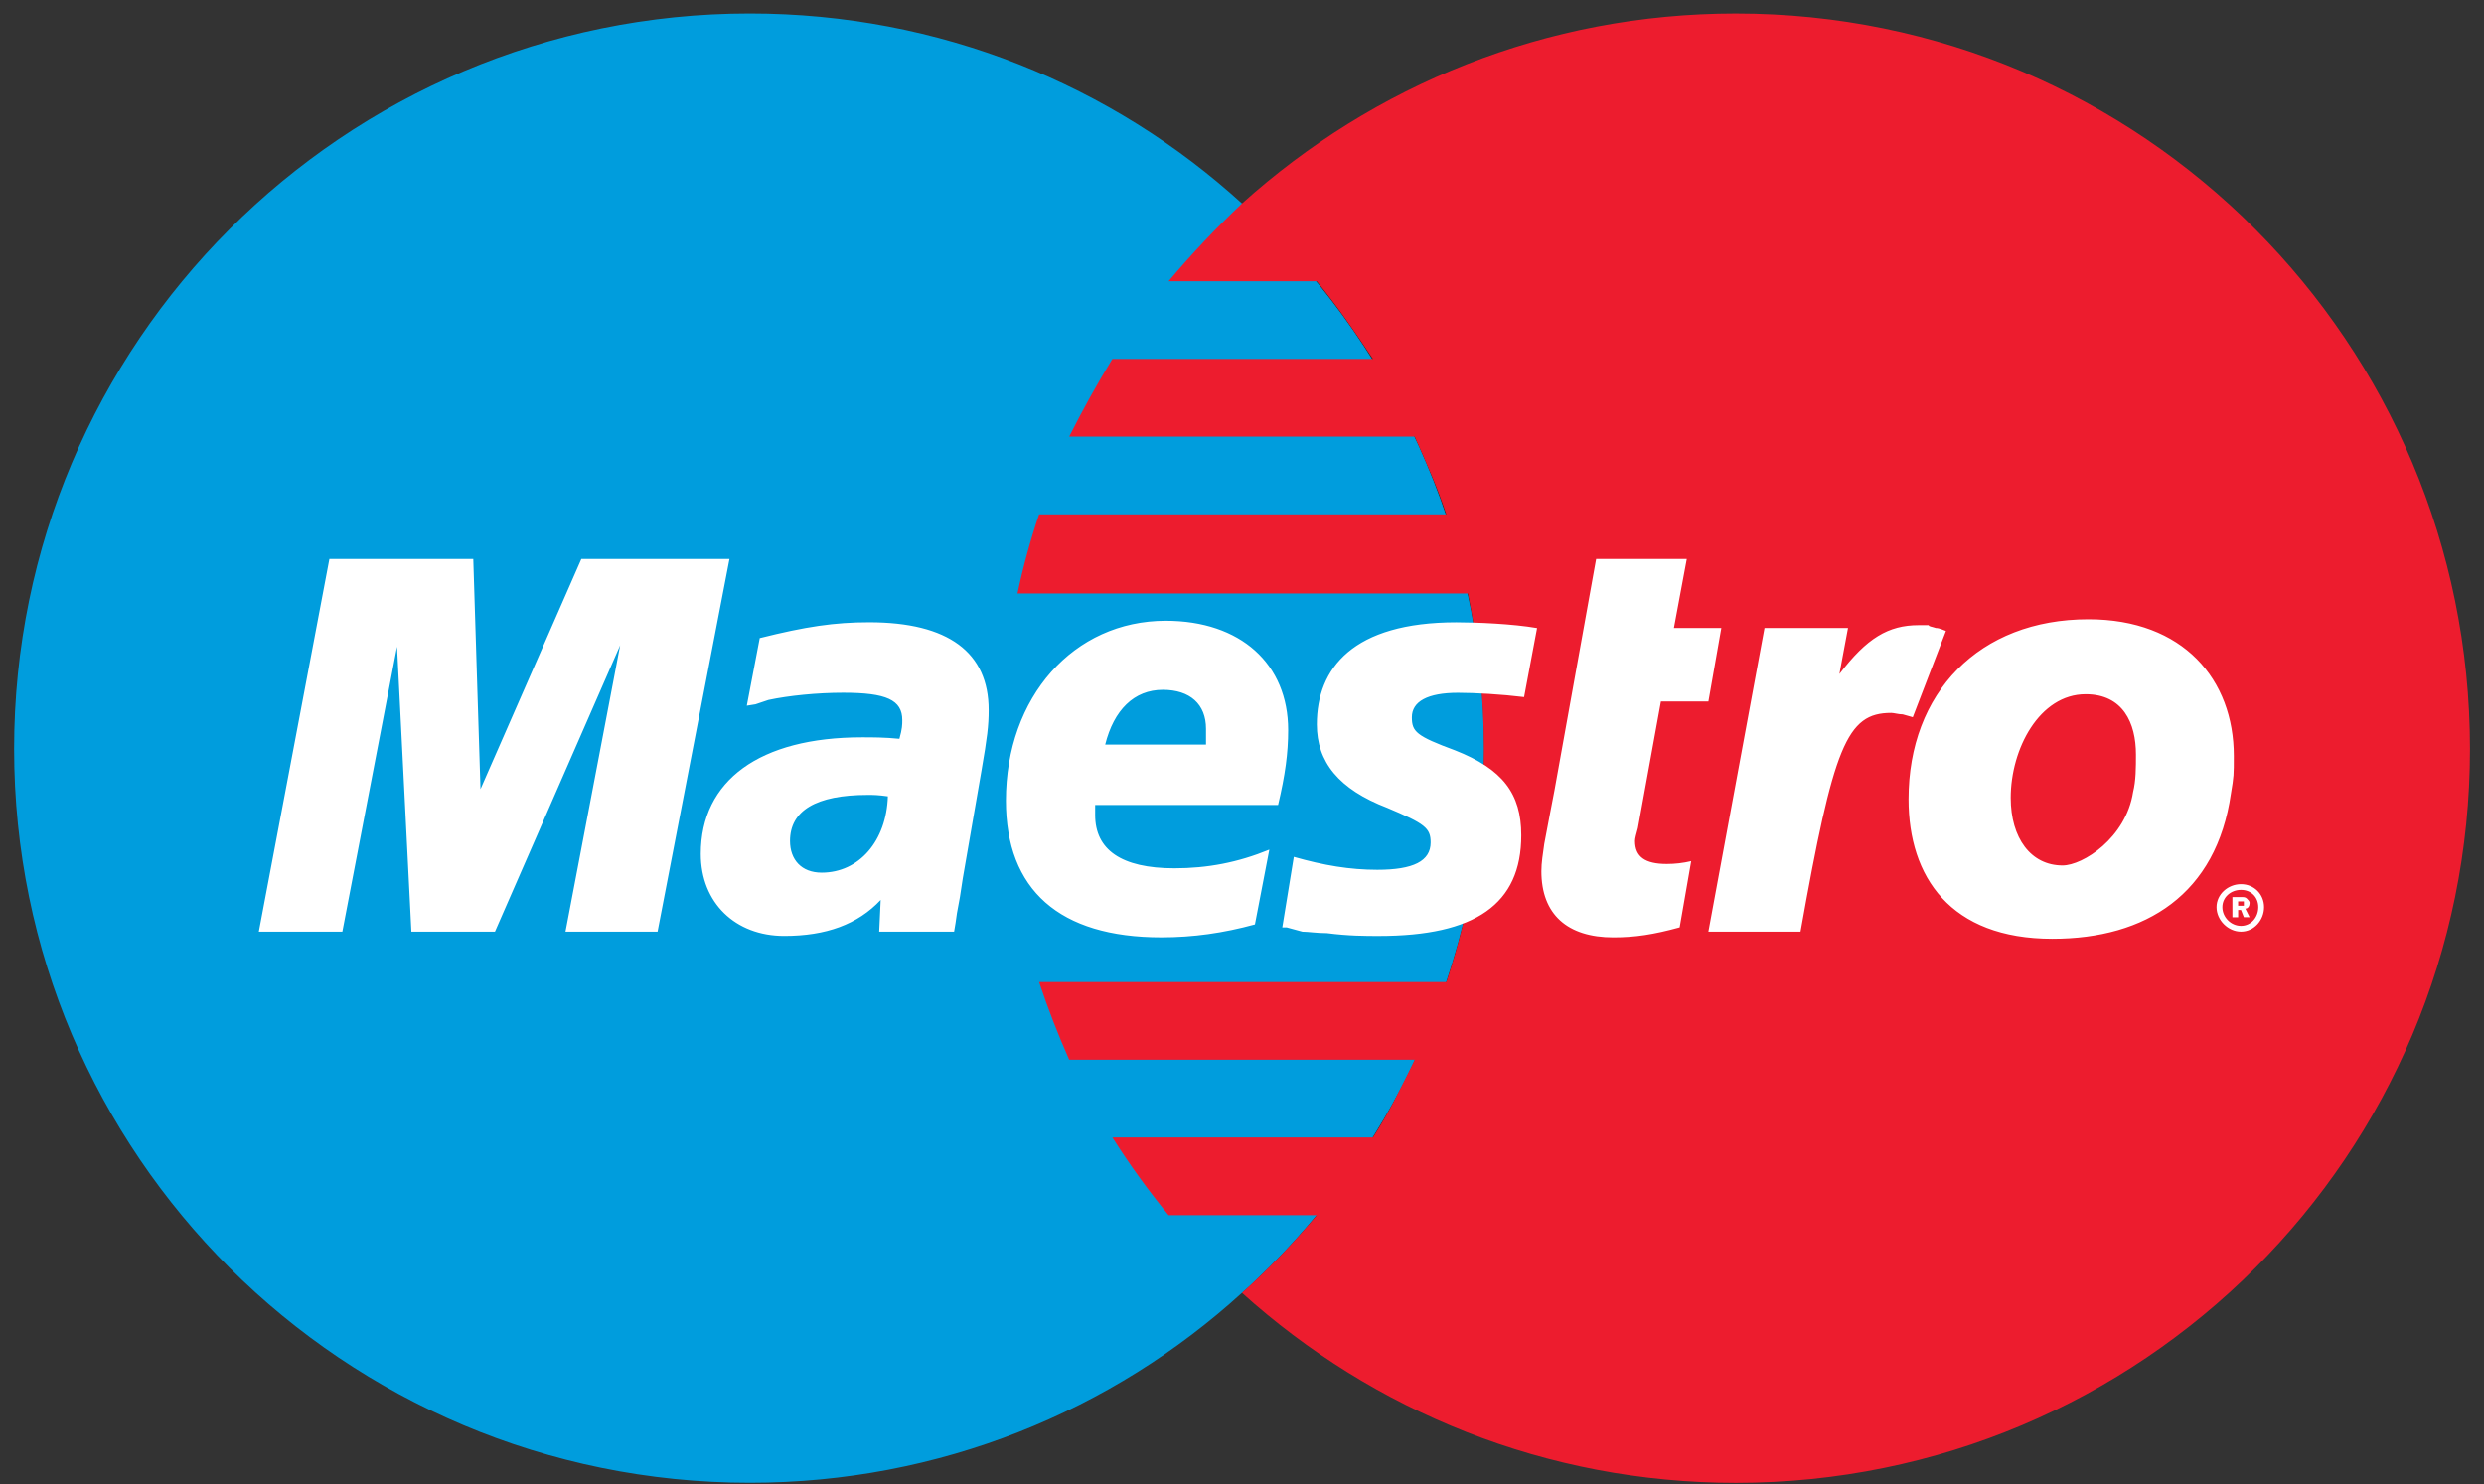
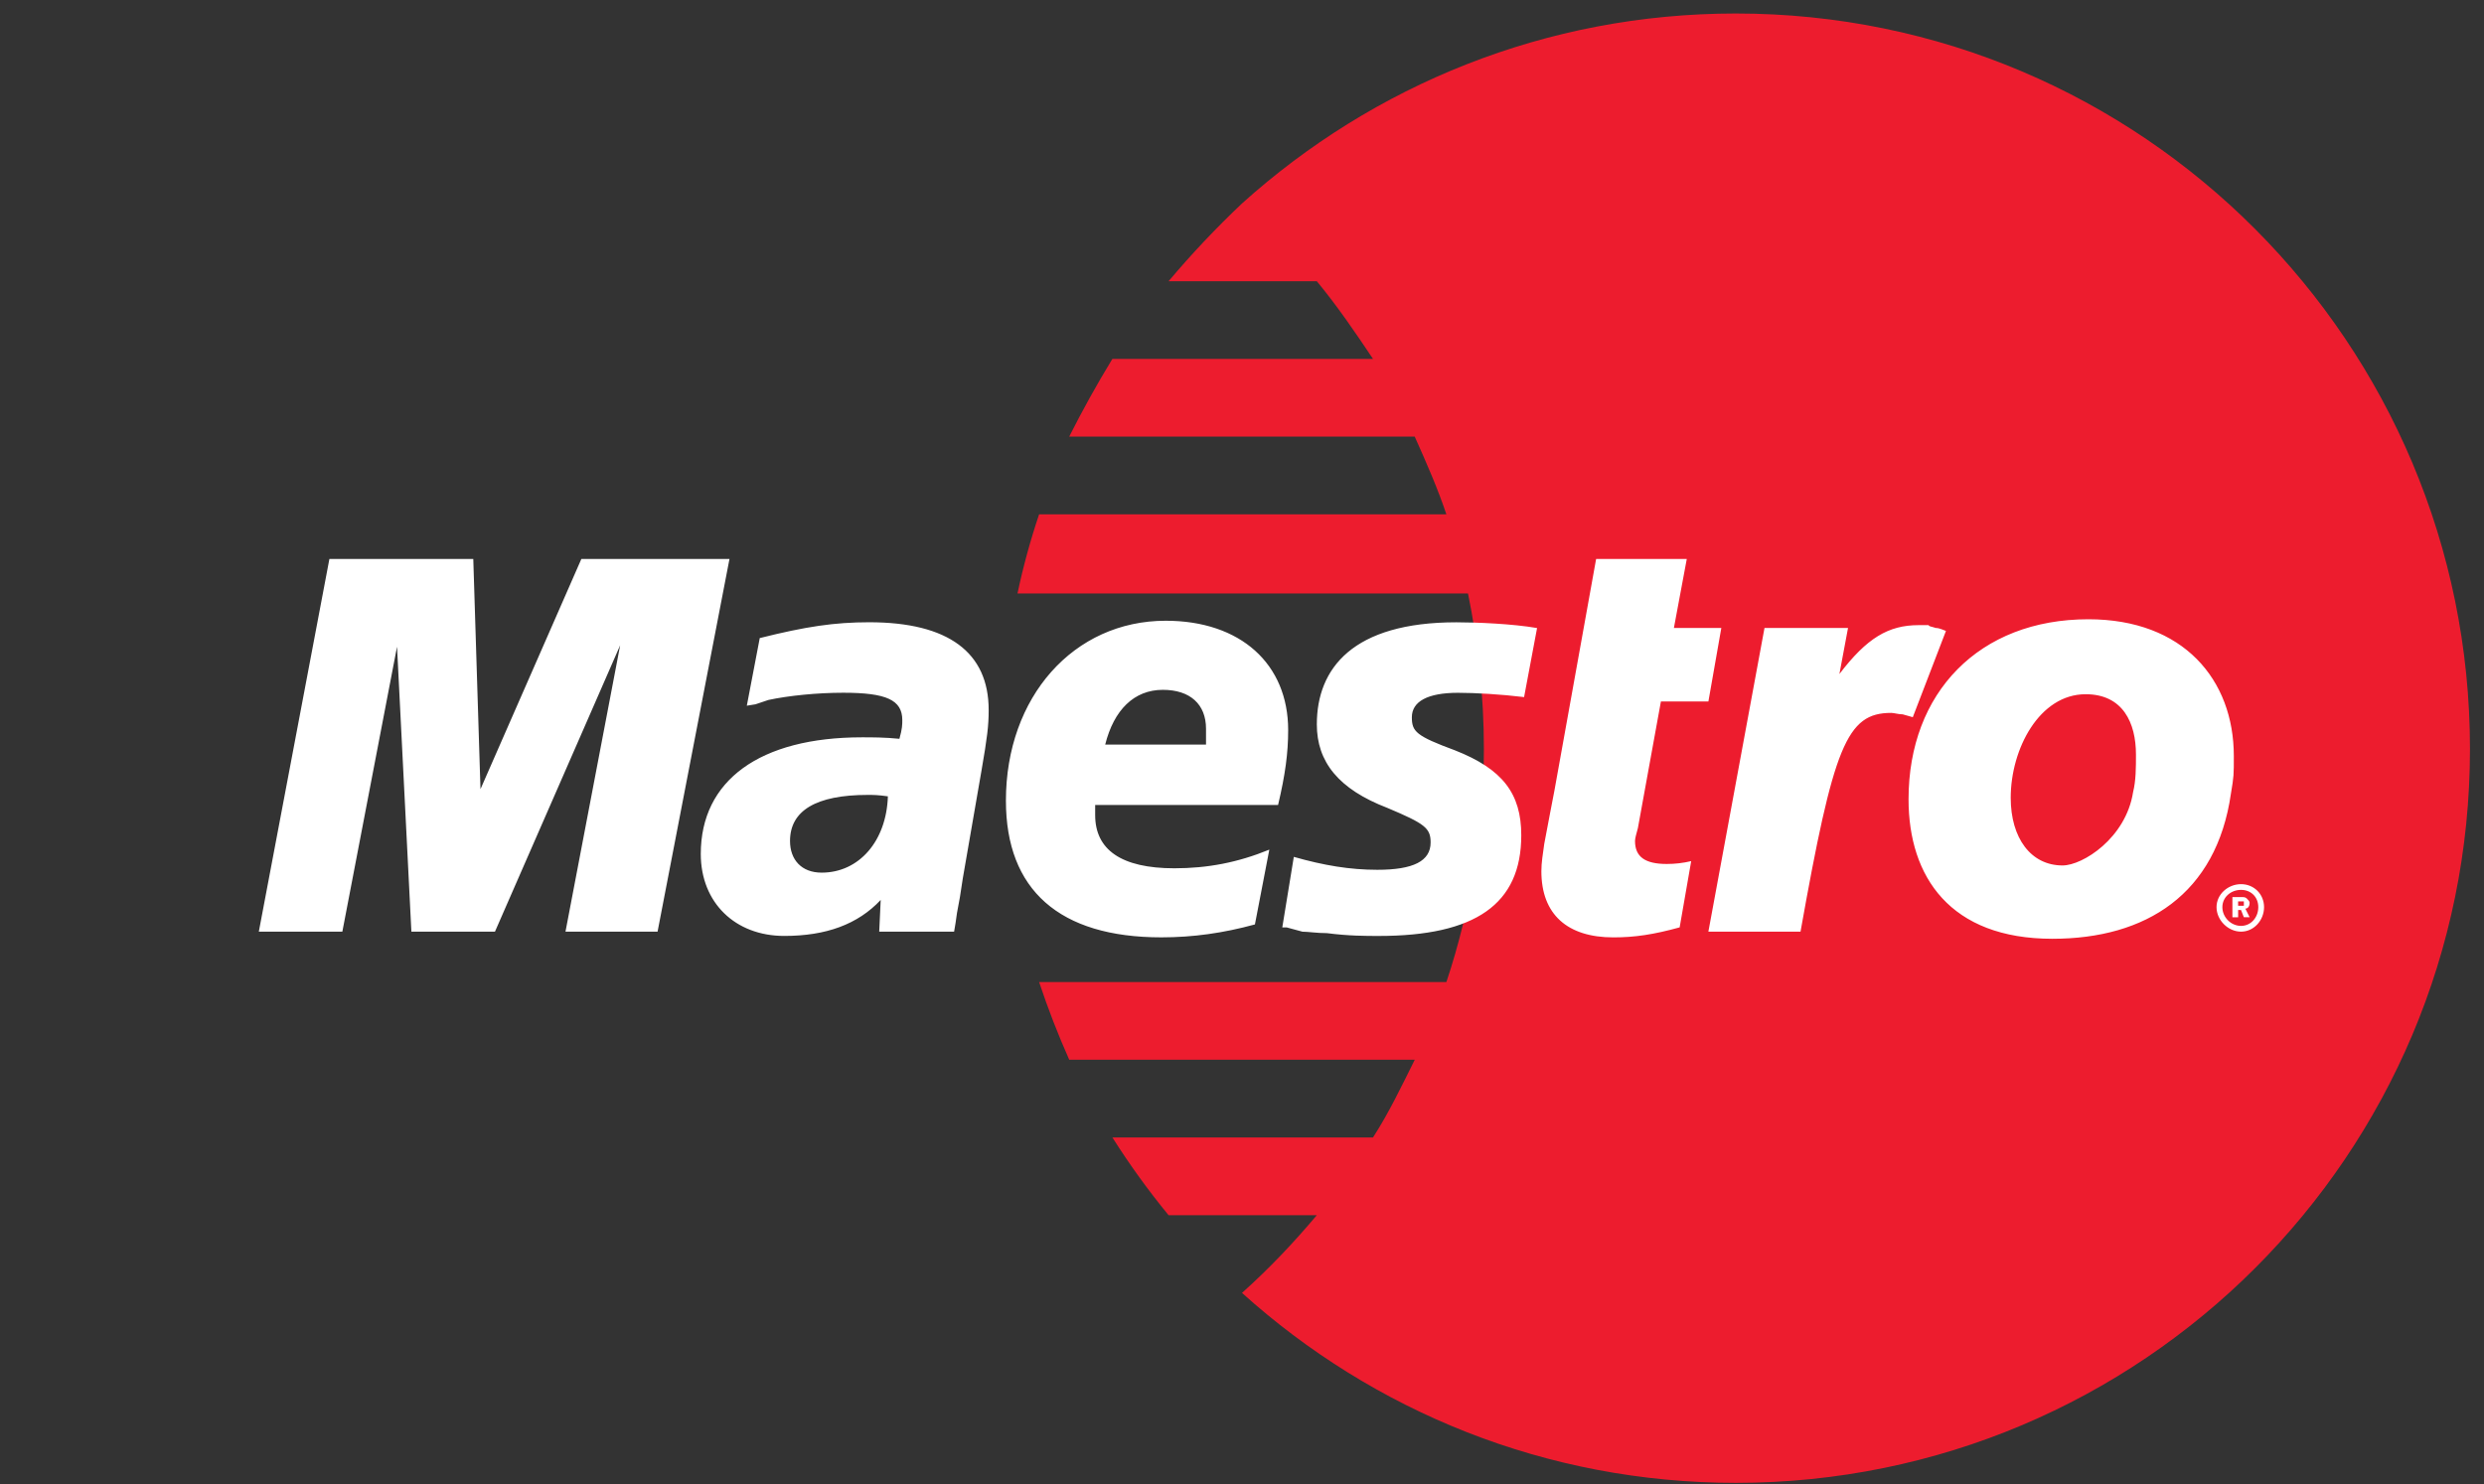
<svg xmlns="http://www.w3.org/2000/svg" width="169" height="101" viewBox="0 0 169 101" fill="none">
  <rect x="0" y="0" width="169" height="101" fill="#333333" stroke="none" />
-   <path d="M84.5 87.985C94.59 78.876 100.958 65.652 100.958 50.963C100.958 36.271 94.588 23.054 84.5 13.845C75.683 5.816 63.937 0.917 51.007 0.917C23.393 0.917 0.959 23.347 0.959 50.961C0.959 78.583 23.393 100.911 51.007 100.911C63.937 100.913 75.683 96.018 84.5 87.985Z" fill="#009DDD" />
-   <path d="M84.5 87.985C94.59 78.877 100.958 65.652 100.958 50.964C100.958 36.272 94.588 23.054 84.5 13.845V87.985Z" fill="#009DDD" />
  <path d="M118.097 0.919C105.165 0.919 93.412 5.818 84.5 13.847C82.736 15.515 81.068 17.282 79.504 19.139H89.59C90.964 20.799 92.237 22.664 93.412 24.424H75.682C74.632 26.147 73.652 27.912 72.744 29.713H96.251C97.039 31.474 97.817 33.243 98.405 35.004H70.696C70.101 36.769 69.61 38.567 69.225 40.39H99.876C100.56 43.72 100.957 47.346 100.957 50.965C100.957 56.45 100.071 61.839 98.406 66.833H70.696C71.293 68.628 71.978 70.393 72.746 72.122H96.254C95.374 73.886 94.49 75.746 93.412 77.411H75.683C76.847 79.251 78.123 81.017 79.504 82.7H89.59C88.026 84.561 86.359 86.325 84.5 87.989C93.412 96.022 105.165 100.917 118.097 100.917C145.715 100.917 168.046 78.59 168.046 50.968C168.044 23.349 145.715 0.919 118.097 0.919Z" fill="#ED1C2E" />
  <path d="M150.803 61.737C150.803 60.854 151.59 60.171 152.47 60.171C153.353 60.171 154.036 60.854 154.036 61.737C154.036 62.622 153.352 63.404 152.47 63.404C151.59 63.404 150.803 62.622 150.803 61.737ZM152.47 63.012C153.153 63.012 153.644 62.424 153.644 61.737C153.644 61.052 153.153 60.561 152.47 60.561C151.783 60.561 151.2 61.052 151.2 61.737C151.2 62.424 151.783 63.012 152.47 63.012ZM152.273 62.424H151.883V61.051H152.469C152.662 61.051 152.762 61.051 152.863 61.15C152.96 61.247 153.055 61.343 153.055 61.444C153.055 61.641 152.958 61.837 152.762 61.837L153.055 62.423H152.662L152.469 61.932H152.273V62.424ZM152.273 61.641H152.662V61.343H152.271V61.641H152.273ZM44.738 63.404H38.473L42.193 43.914L33.675 63.404H27.989L27.012 44.011L23.292 63.404H17.609L22.411 38.039H32.2L32.69 53.706L39.554 38.039H49.631L44.738 63.404ZM114.276 63.113C112.512 63.598 111.238 63.794 109.767 63.794C106.636 63.794 104.868 62.228 104.868 59.293C104.868 58.703 104.969 58.113 105.064 57.428L105.454 55.371L105.755 53.807L108.593 38.041H114.761L113.884 42.738H117.111L116.232 47.737H113.001L111.435 56.353C111.334 56.745 111.239 57.04 111.239 57.234C111.239 58.313 111.926 58.798 113.397 58.798C113.957 58.799 114.516 58.734 115.061 58.604L114.276 63.113ZM132.394 42.938C131.903 42.738 131.808 42.738 131.71 42.738C131.414 42.637 131.219 42.637 131.219 42.544H130.536C128.475 42.544 127.007 43.425 125.145 45.87L125.731 42.738H120.048L116.23 63.404H122.499C124.75 50.765 125.633 48.516 128.667 48.516C128.863 48.516 129.162 48.615 129.451 48.615L130.138 48.809L132.394 42.938ZM89.591 49.298C89.591 51.846 91.062 53.706 94.392 54.983C96.941 56.056 97.333 56.353 97.333 57.333C97.333 58.605 96.155 59.194 93.707 59.194C91.846 59.194 90.08 58.9 88.025 58.315L87.241 63.115H87.538L88.611 63.406C89.001 63.406 89.588 63.505 90.275 63.505C91.746 63.697 92.922 63.697 93.803 63.697C100.365 63.697 103.5 61.543 103.5 56.844C103.5 54.002 102.226 52.339 98.995 51.066C96.348 50.086 96.056 49.792 96.056 48.813C96.056 47.739 97.133 47.149 99.191 47.149C100.365 47.149 102.125 47.25 103.692 47.441L104.575 42.742C102.912 42.452 100.464 42.351 99.09 42.351C92.042 42.348 89.591 45.48 89.591 49.298ZM64.913 63.404H59.818L59.919 61.246C58.353 62.913 56.198 63.695 53.357 63.695C50.031 63.695 47.678 61.444 47.678 58.114C47.678 53.116 51.688 50.179 58.648 50.179C59.327 50.179 60.212 50.179 61.192 50.28C61.388 49.595 61.388 49.298 61.388 49.007C61.388 47.636 60.307 47.145 57.37 47.145C55.606 47.145 53.654 47.341 52.28 47.636L51.401 47.931L50.81 48.027L51.69 43.425C54.828 42.637 56.784 42.348 59.138 42.348C64.52 42.348 67.265 44.402 67.265 48.318C67.265 49.397 67.168 50.181 66.778 52.434L65.504 59.781L65.309 61.052L65.109 62.133L65.012 62.815L64.913 63.404ZM60.408 54.195C59.718 54.098 59.428 54.098 59.038 54.098C55.51 54.098 53.749 55.175 53.749 57.234C53.749 58.506 54.529 59.388 55.9 59.388C58.452 59.388 60.309 57.234 60.408 54.195ZM85.379 62.913C83.228 63.501 81.171 63.792 79.013 63.792C72.068 63.792 68.438 60.559 68.438 54.488C68.438 47.435 73.043 42.245 79.312 42.245C84.402 42.245 87.641 45.184 87.641 49.688C87.641 51.252 87.442 52.729 86.954 54.783H74.51V55.47C74.51 57.82 76.274 59.092 79.898 59.092C82.151 59.092 84.207 58.702 86.359 57.822L85.379 62.913ZM82.052 50.674V49.595C82.052 47.931 80.971 46.947 79.114 46.947C77.154 46.947 75.783 48.318 75.192 50.674H82.052ZM151.783 54.001C150.803 60.852 146.005 63.889 139.635 63.889C132.687 63.889 129.849 59.681 129.849 54.393C129.849 47.144 134.643 42.144 142.086 42.144C148.551 42.144 151.979 46.259 151.979 51.45C151.981 52.731 151.981 52.827 151.783 54.001ZM145.321 51.353C145.321 49.199 144.438 47.246 141.898 47.246C138.756 47.246 136.8 50.963 136.8 54.295C136.8 57.039 138.173 58.899 140.328 58.899C141.698 58.899 144.637 57.039 145.126 53.905C145.321 53.118 145.321 52.24 145.321 51.353Z" fill="white" />
</svg>